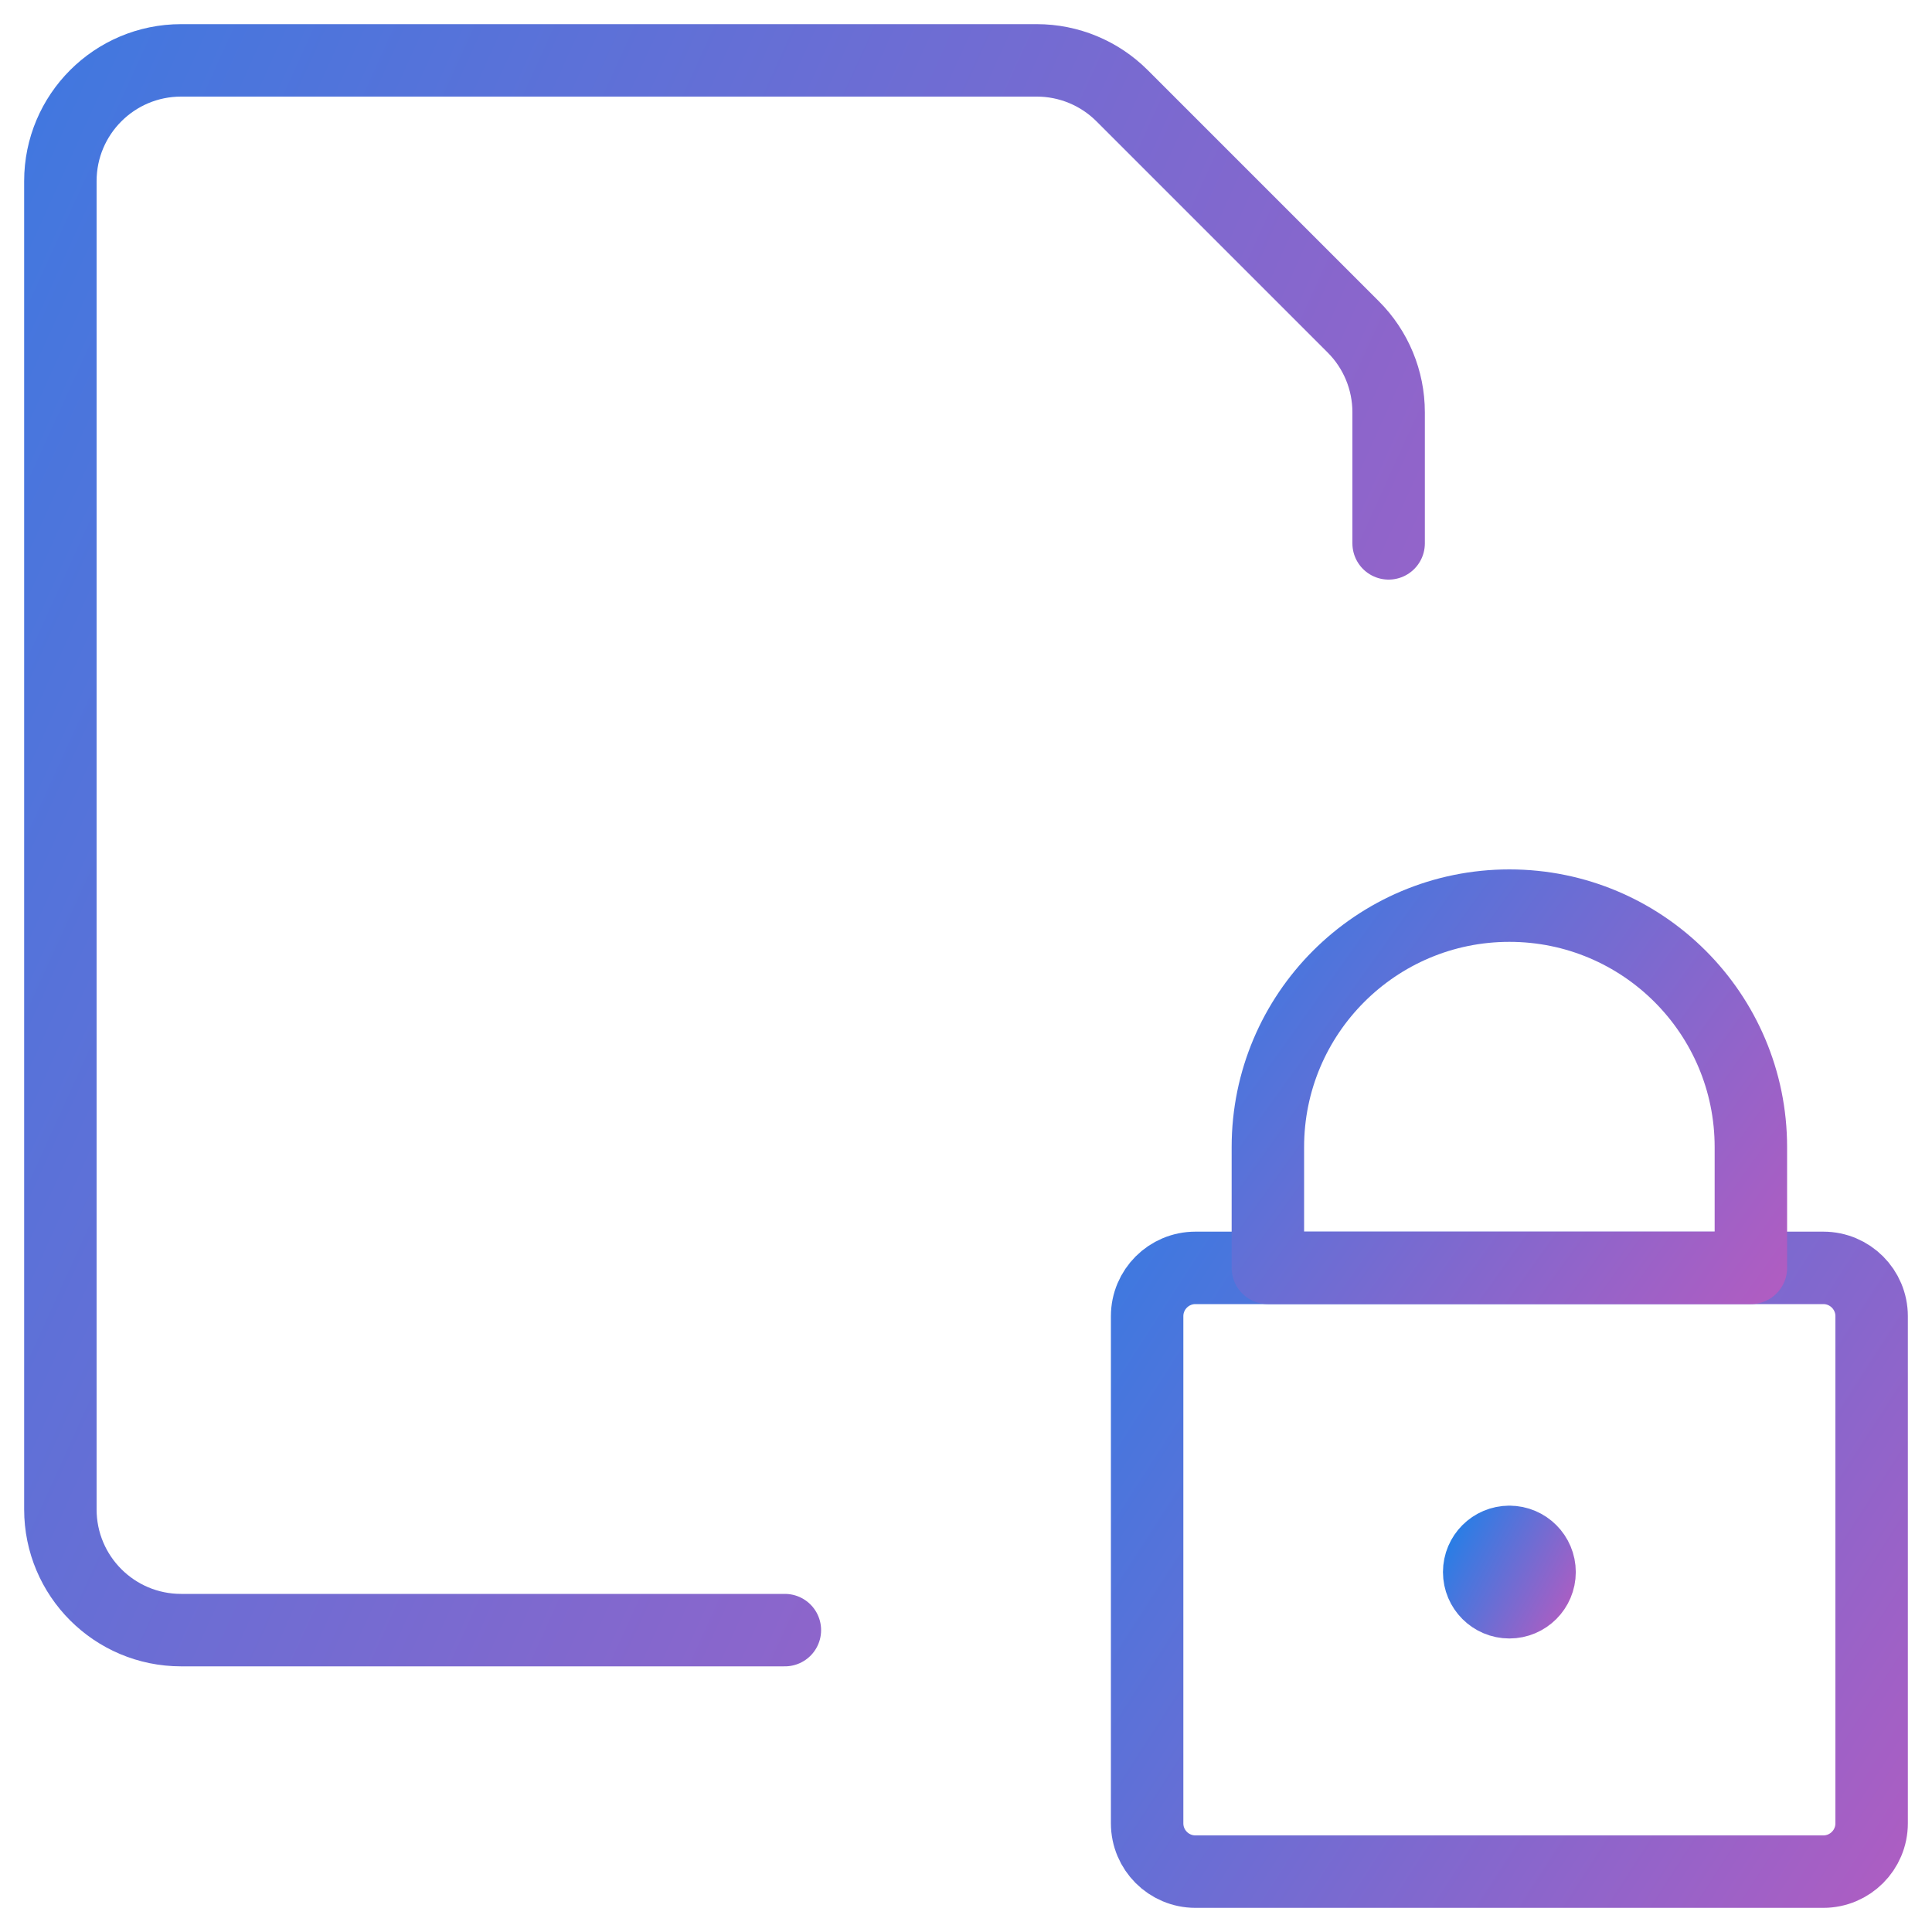
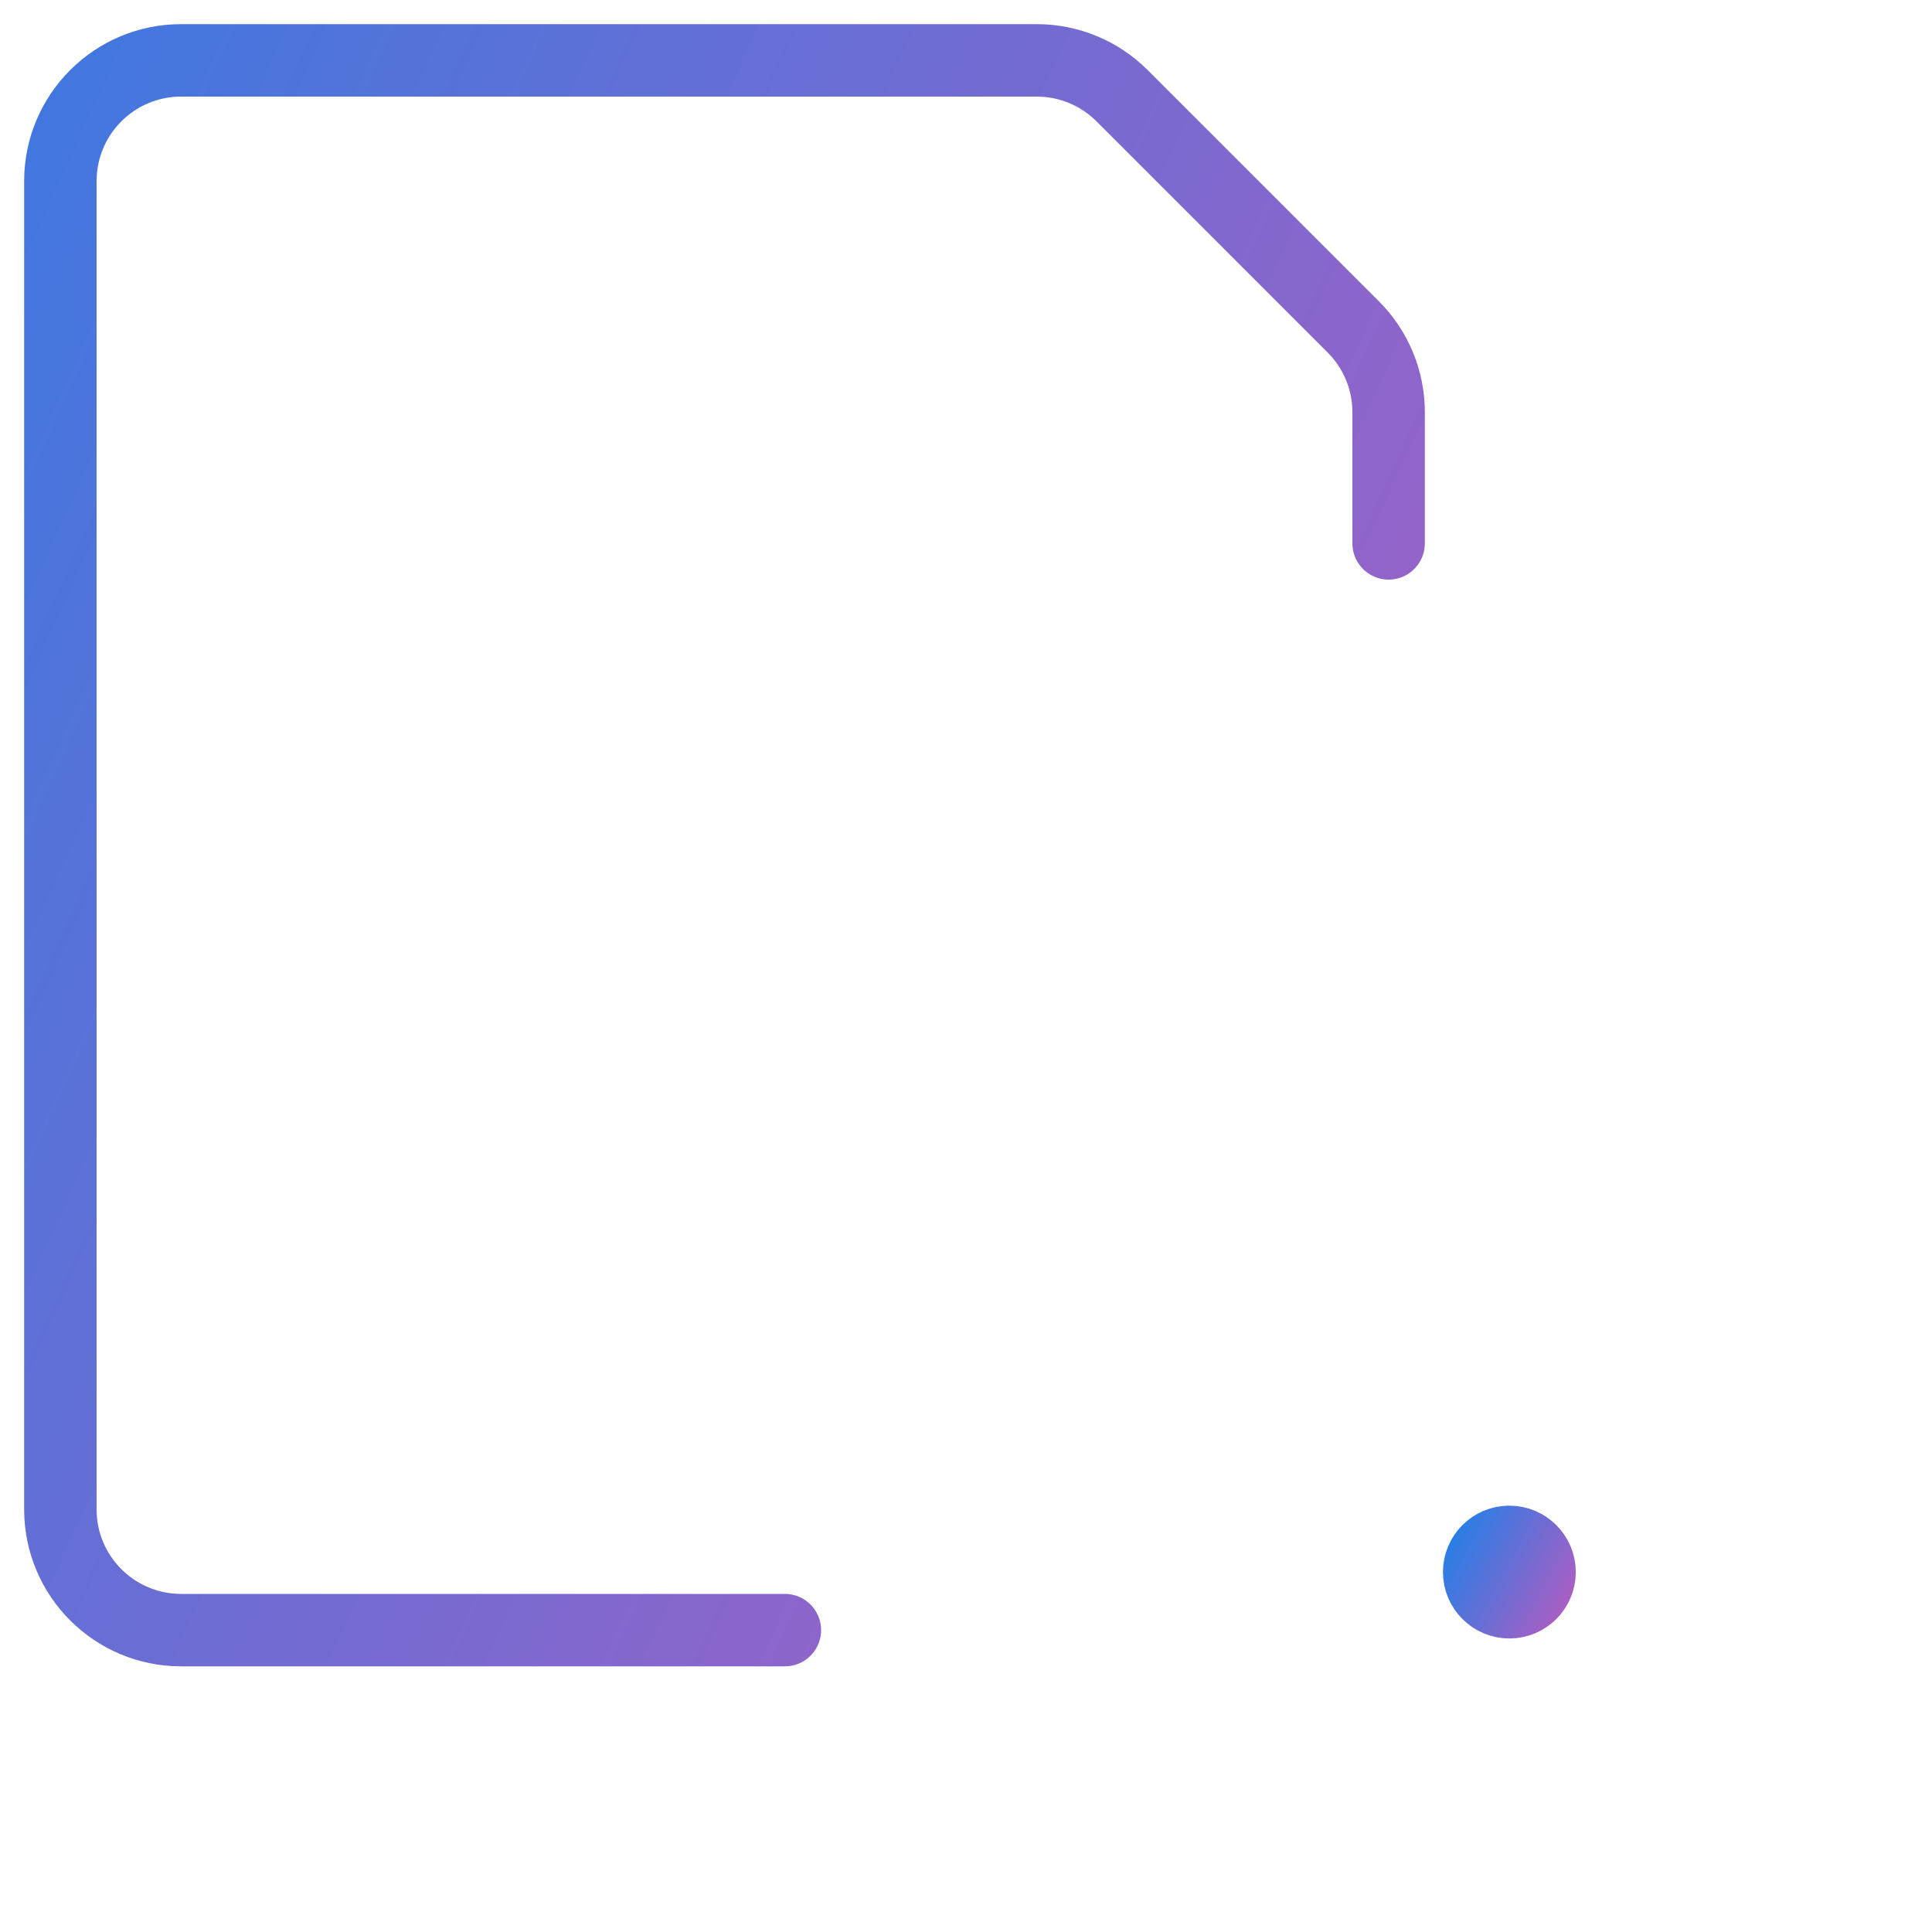
<svg xmlns="http://www.w3.org/2000/svg" width="40" height="40" viewBox="0 0 40 40" fill="none">
-   <path fill-rule="evenodd" clip-rule="evenodd" d="M23.75 27.25C23.75 26.698 24.198 26.25 24.75 26.25H37.75C38.302 26.25 38.75 26.698 38.75 27.25V37.75C38.75 38.302 38.302 38.75 37.75 38.75H24.75C24.198 38.75 23.75 38.302 23.75 37.75V27.25Z" stroke="url(#paint0_linear_786_258)" stroke-width="1.5" stroke-linecap="round" stroke-linejoin="round" />
-   <path fill-rule="evenodd" clip-rule="evenodd" d="M31.25 18.75V18.75C28.489 18.75 26.25 20.989 26.25 23.75V26.25H36.25V23.75C36.25 20.989 34.011 18.75 31.25 18.75Z" stroke="url(#paint1_linear_786_258)" stroke-width="1.5" stroke-linecap="round" stroke-linejoin="round" />
  <path d="M31.25 31.923C31.595 31.923 31.875 32.203 31.875 32.548C31.875 32.893 31.595 33.173 31.25 33.173C30.905 33.173 30.625 32.893 30.625 32.548C30.625 32.203 30.905 31.923 31.25 31.923" stroke="url(#paint2_linear_786_258)" stroke-width="1.5" stroke-linecap="round" stroke-linejoin="round" />
  <path d="M16.25 33.75H3.75C2.369 33.75 1.25 32.631 1.25 31.25V3.75C1.25 2.369 2.369 1.25 3.75 1.25H21.465C22.128 1.25 22.763 1.513 23.232 1.982L28.018 6.768C28.487 7.237 28.75 7.872 28.75 8.535V11.25" stroke="url(#paint3_linear_786_258)" stroke-width="1.5" stroke-linecap="round" stroke-linejoin="round" />
  <defs>
    <linearGradient id="paint0_linear_786_258" x1="19.544" y1="20.833" x2="44.432" y2="36.873" gradientUnits="userSpaceOnUse">
      <stop stop-color="#1F80E8" />
      <stop offset="1" stop-color="#BE59BE" />
    </linearGradient>
    <linearGradient id="paint1_linear_786_258" x1="23.446" y1="15.5" x2="38.97" y2="26.616" gradientUnits="userSpaceOnUse">
      <stop stop-color="#1F80E8" />
      <stop offset="1" stop-color="#BE59BE" />
    </linearGradient>
    <linearGradient id="paint2_linear_786_258" x1="30.158" y1="31.201" x2="33.195" y2="32.832" gradientUnits="userSpaceOnUse">
      <stop stop-color="#1F80E8" />
      <stop offset="1" stop-color="#BE59BE" />
    </linearGradient>
    <linearGradient id="paint3_linear_786_258" x1="-6.461" y1="-12.833" x2="47.065" y2="11.49" gradientUnits="userSpaceOnUse">
      <stop stop-color="#1F80E8" />
      <stop offset="1" stop-color="#BE59BE" />
    </linearGradient>
  </defs>
</svg>